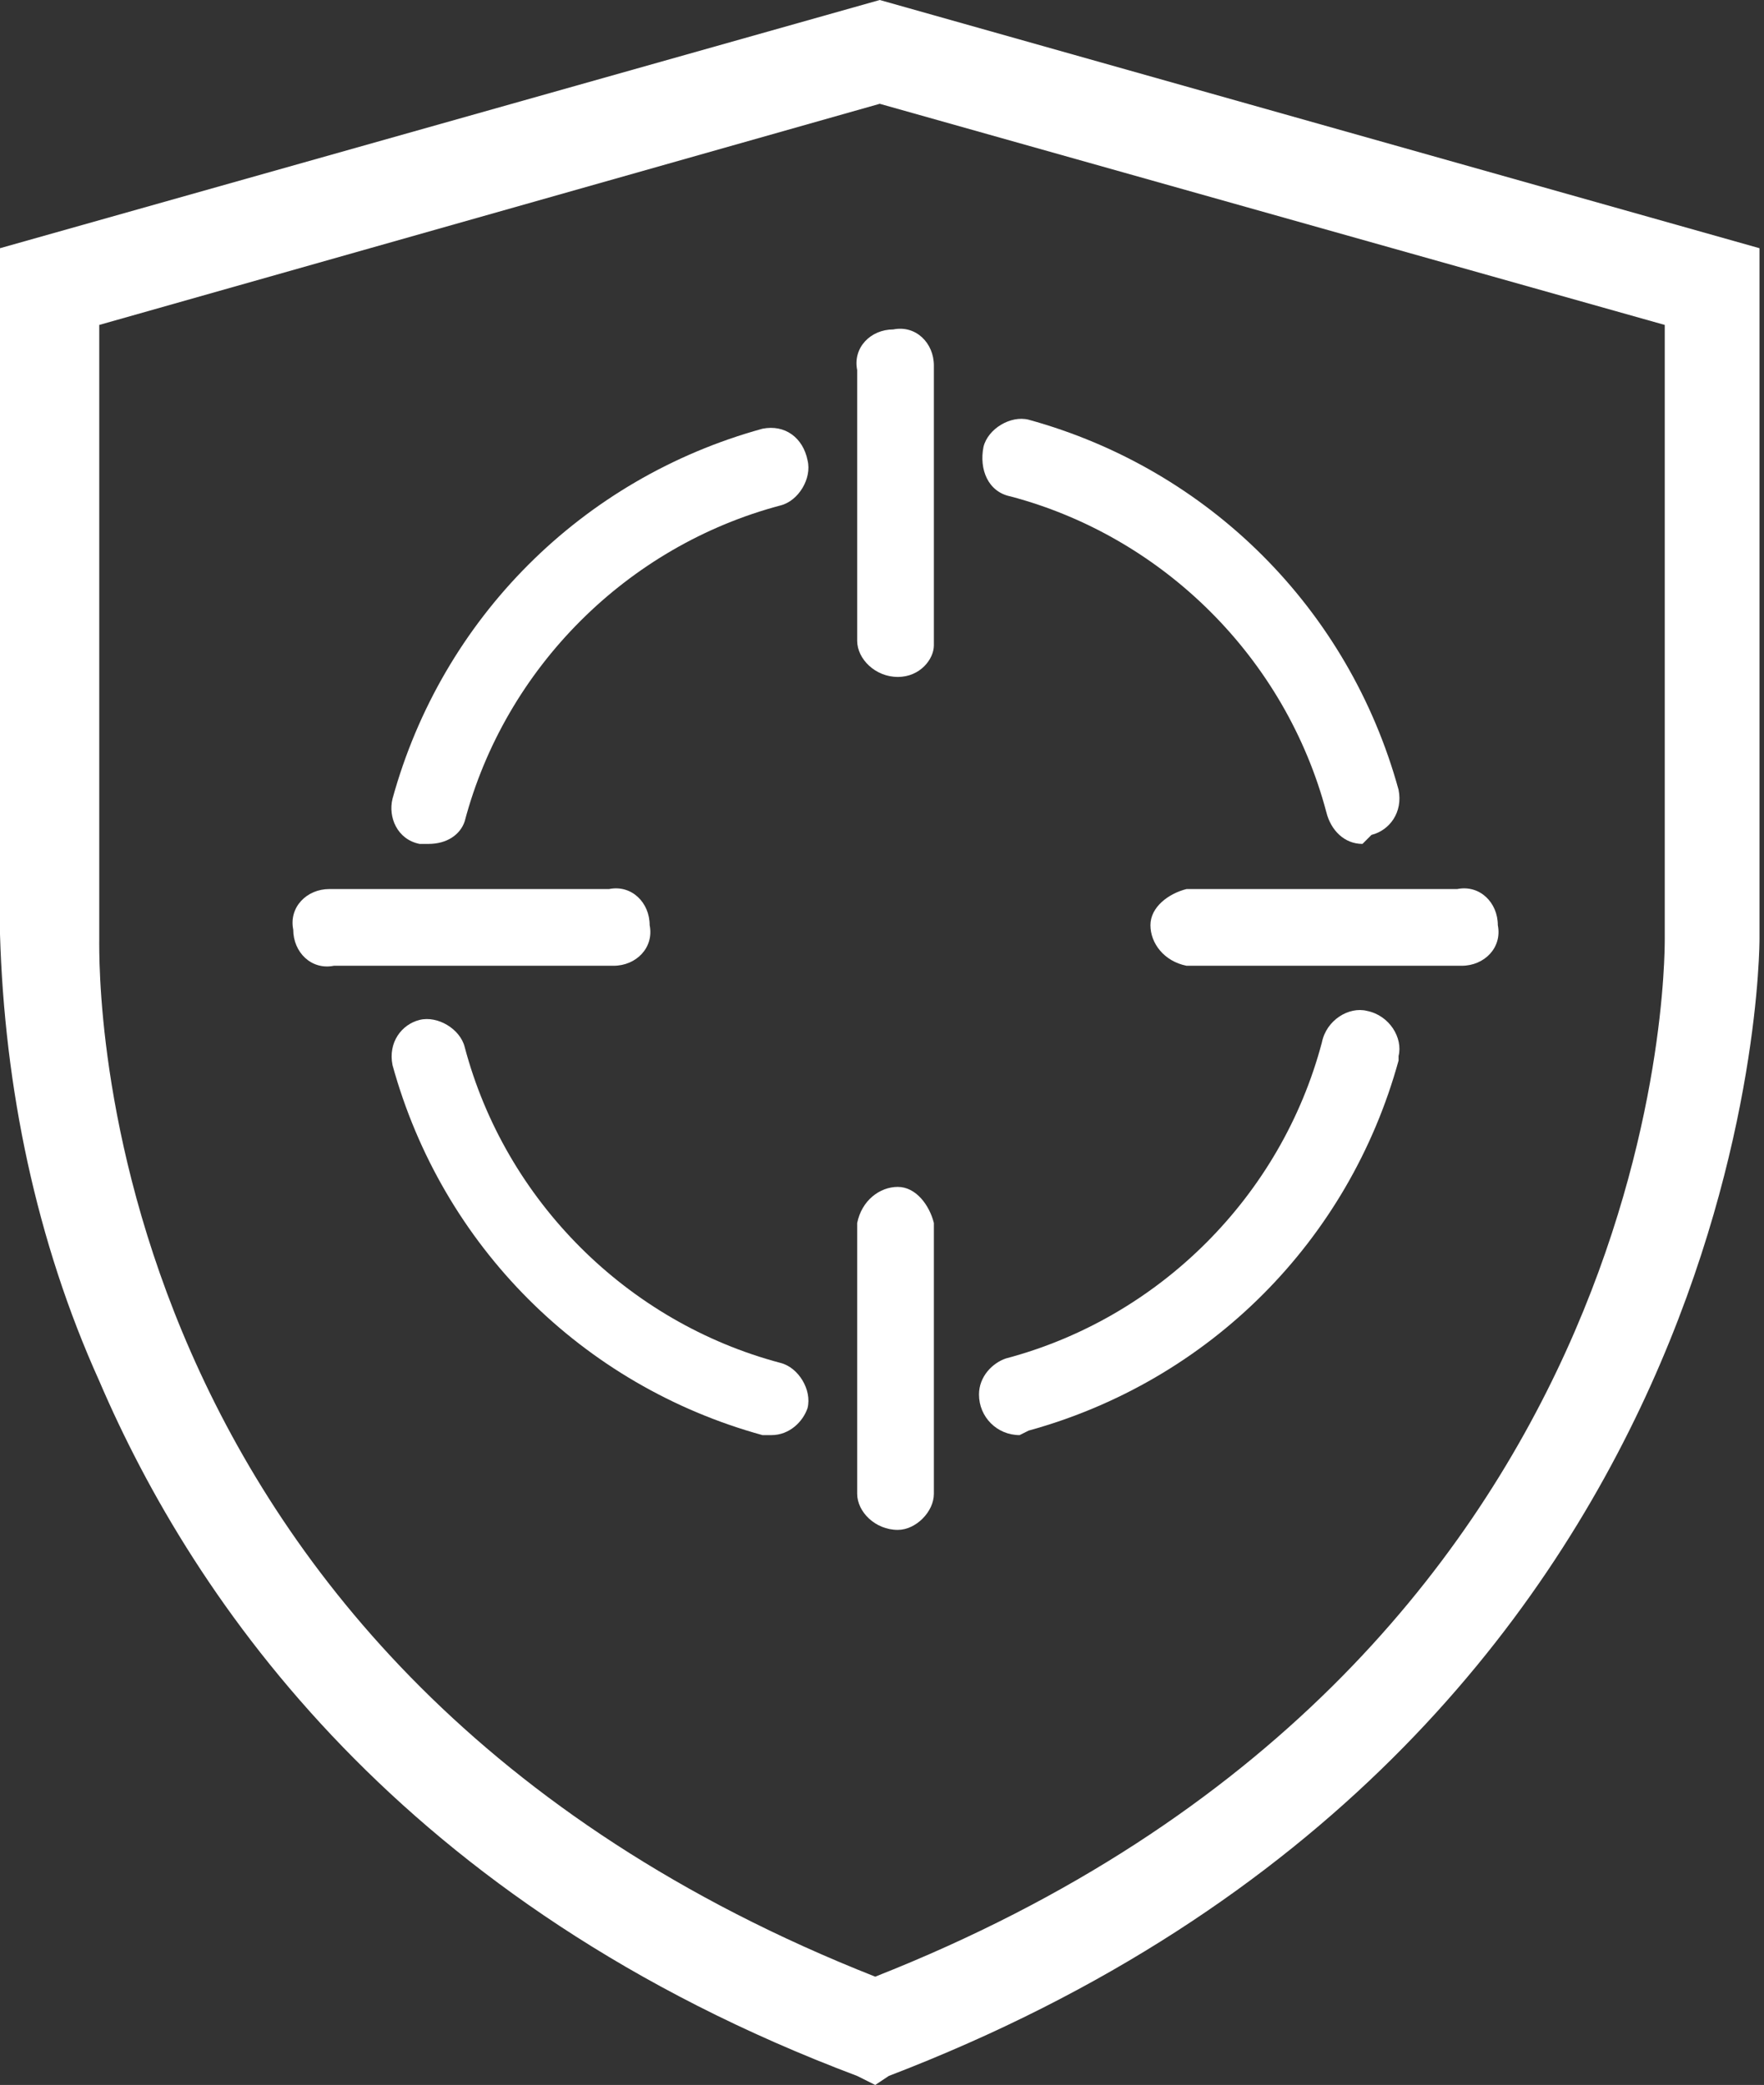
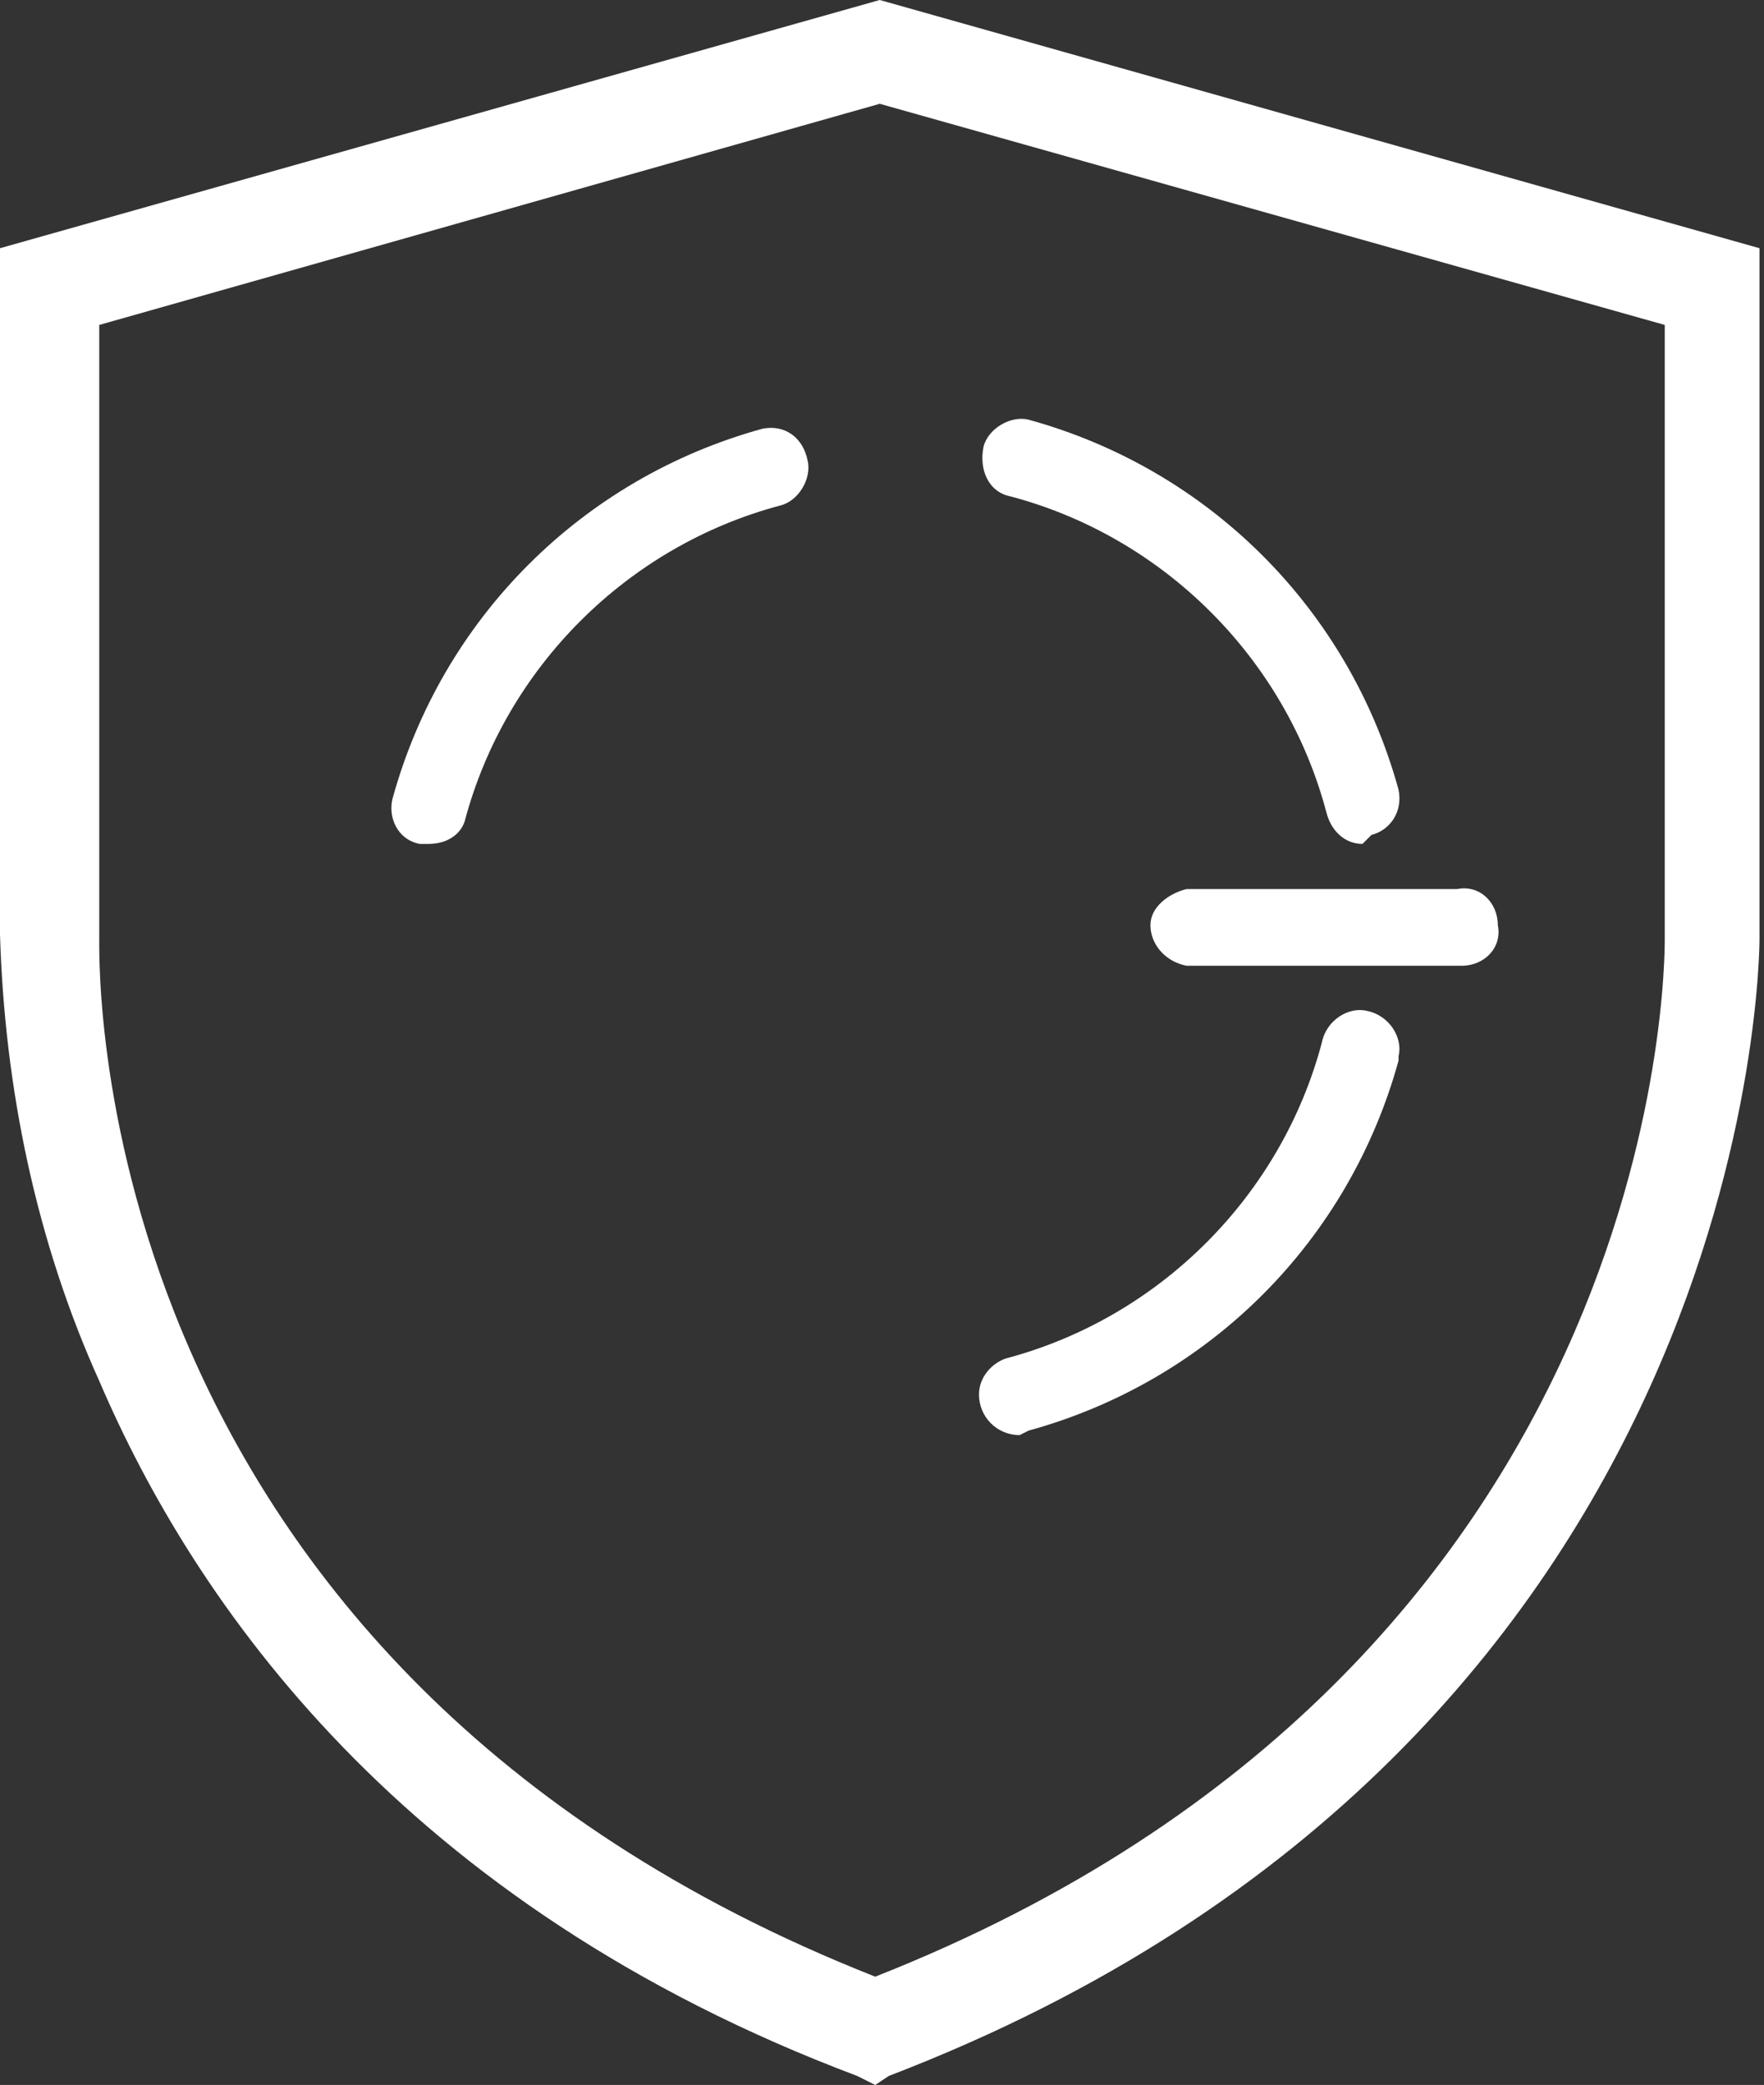
<svg xmlns="http://www.w3.org/2000/svg" version="1.1" id="Layer_1" x="0px" y="0px" viewBox="0 0 39.1 46.2" style="enable-background:new 0 0 39.1 46.2;" xml:space="preserve">
  <rect x="0" y="0" width="39.1" height="46.2" fill="#333333" stroke="none" />
  <style type="text/css">
	.st0{fill:none;}
	.st1{fill:#FFFFFF;}
</style>
  <g id="Layer_2_00000047059699489830003680000009336240939006467258_">
    <g id="Layer_1-2">
      <path class="st0" d="M19.4,45C0.5,37.8,1.1,20.8,1.1,20.8V6.3l18.4-5.2L38,6.3v14.5C38,20.8,38.3,37.8,19.4,45" />
      <path class="st1" d="M19.4,46.2L19,46C8.9,42.2,4.3,35.5,2.2,30.6c-1.4-3.1-2.1-6.5-2.2-9.9V5.5L19.5,0l19.5,5.5v15.3    c0,0.2,0,17.8-19.3,25.2L19.4,46.2z M2.2,7.2v13.6c0,0.7-0.3,16.1,17.2,23c17.5-6.9,17.5-22.4,17.5-23V7.2L19.5,2.3L2.2,7.2z" />
-       <path class="st1" d="M19.9,15c-0.5,0-0.9-0.4-0.9-0.8c0,0,0,0,0,0v-6c-0.1-0.5,0.3-0.9,0.8-0.9c0.5-0.1,0.9,0.3,0.9,0.8    c0,0.1,0,0.1,0,0.2v6C20.7,14.6,20.4,15,19.9,15C19.9,15,19.9,15,19.9,15" />
-       <path class="st1" d="M13.4,21.4h-6c-0.5,0.1-0.9-0.3-0.9-0.8c-0.1-0.5,0.3-0.9,0.8-0.9c0.1,0,0.1,0,0.2,0h6    c0.5-0.1,0.9,0.3,0.9,0.8c0.1,0.5-0.3,0.9-0.8,0.9C13.6,21.4,13.5,21.4,13.4,21.4" />
-       <path class="st1" d="M19.9,33.9c-0.5,0-0.9-0.4-0.9-0.8c0,0,0,0,0,0v-6c0.1-0.5,0.5-0.8,0.9-0.8c0.4,0,0.7,0.4,0.8,0.8v6    C20.7,33.5,20.3,33.9,19.9,33.9C19.9,33.9,19.9,33.9,19.9,33.9" />
      <path class="st1" d="M32.3,21.4h-6c-0.5-0.1-0.8-0.5-0.8-0.9c0-0.4,0.4-0.7,0.8-0.8h6c0.5-0.1,0.9,0.3,0.9,0.8    c0.1,0.5-0.3,0.9-0.8,0.9C32.4,21.4,32.4,21.4,32.3,21.4" />
      <path class="st1" d="M30.2,18.7c-0.4,0-0.7-0.3-0.8-0.7c-0.9-3.4-3.6-6.1-7-7c-0.5-0.1-0.7-0.6-0.6-1.1c0.1-0.4,0.6-0.7,1-0.6    c4,1.1,7.1,4.2,8.2,8.2c0.1,0.5-0.2,0.9-0.6,1L30.2,18.7" />
      <path class="st1" d="M22.6,31.8c-0.5,0-0.9-0.4-0.9-0.9c0-0.4,0.3-0.7,0.6-0.8c3.4-0.9,6.1-3.6,7-7c0.1-0.5,0.6-0.8,1-0.7    c0.5,0.1,0.8,0.6,0.7,1c0,0,0,0.1,0,0.1c-1.1,4-4.2,7.1-8.2,8.2L22.6,31.8" />
-       <path class="st1" d="M17.1,31.8h-0.2c-4-1.1-7.1-4.2-8.2-8.2c-0.1-0.5,0.2-0.9,0.6-1c0.4-0.1,0.9,0.2,1,0.6c0.9,3.4,3.6,6.1,7,7    c0.4,0.1,0.7,0.6,0.6,1C17.8,31.5,17.5,31.8,17.1,31.8" />
      <path class="st1" d="M9.5,18.7c-0.1,0-0.1,0-0.2,0c-0.5-0.1-0.7-0.6-0.6-1c1.1-4,4.2-7.1,8.2-8.2c0.5-0.1,0.9,0.2,1,0.7    c0.1,0.4-0.2,0.9-0.6,1c-3.4,0.9-6.1,3.6-7,7C10.2,18.5,9.9,18.7,9.5,18.7" />
    </g>
  </g>
</svg>